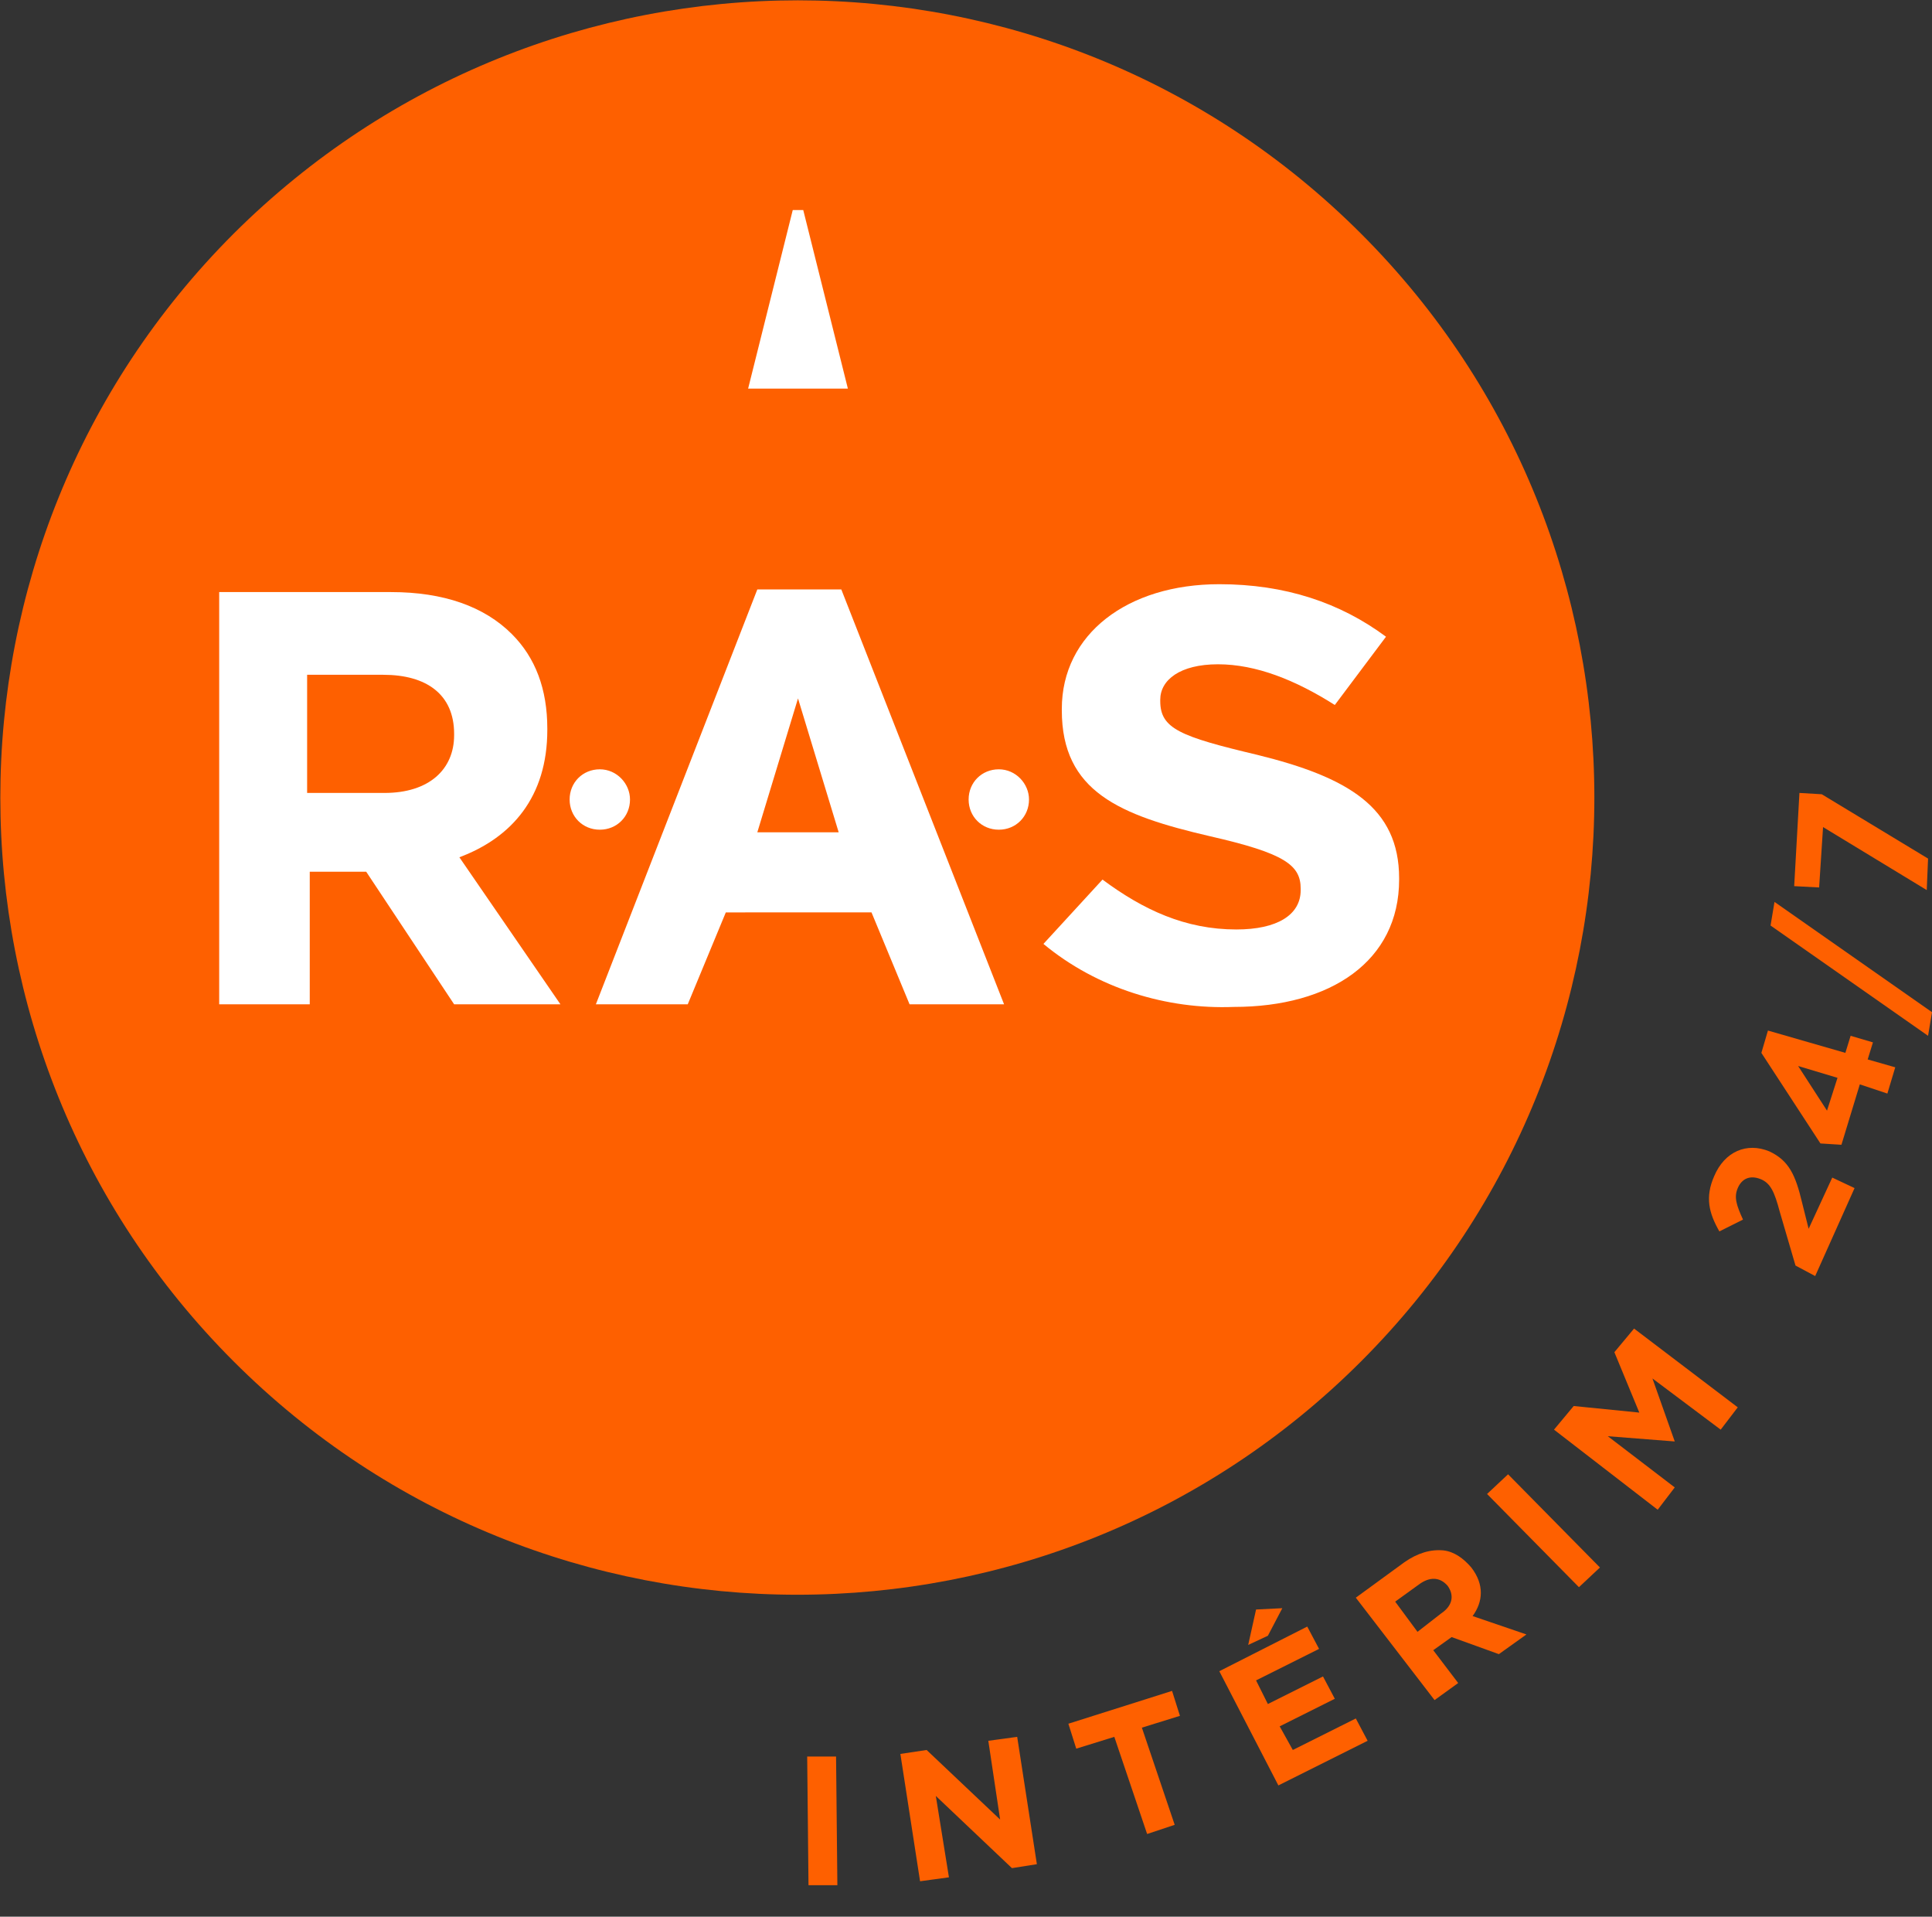
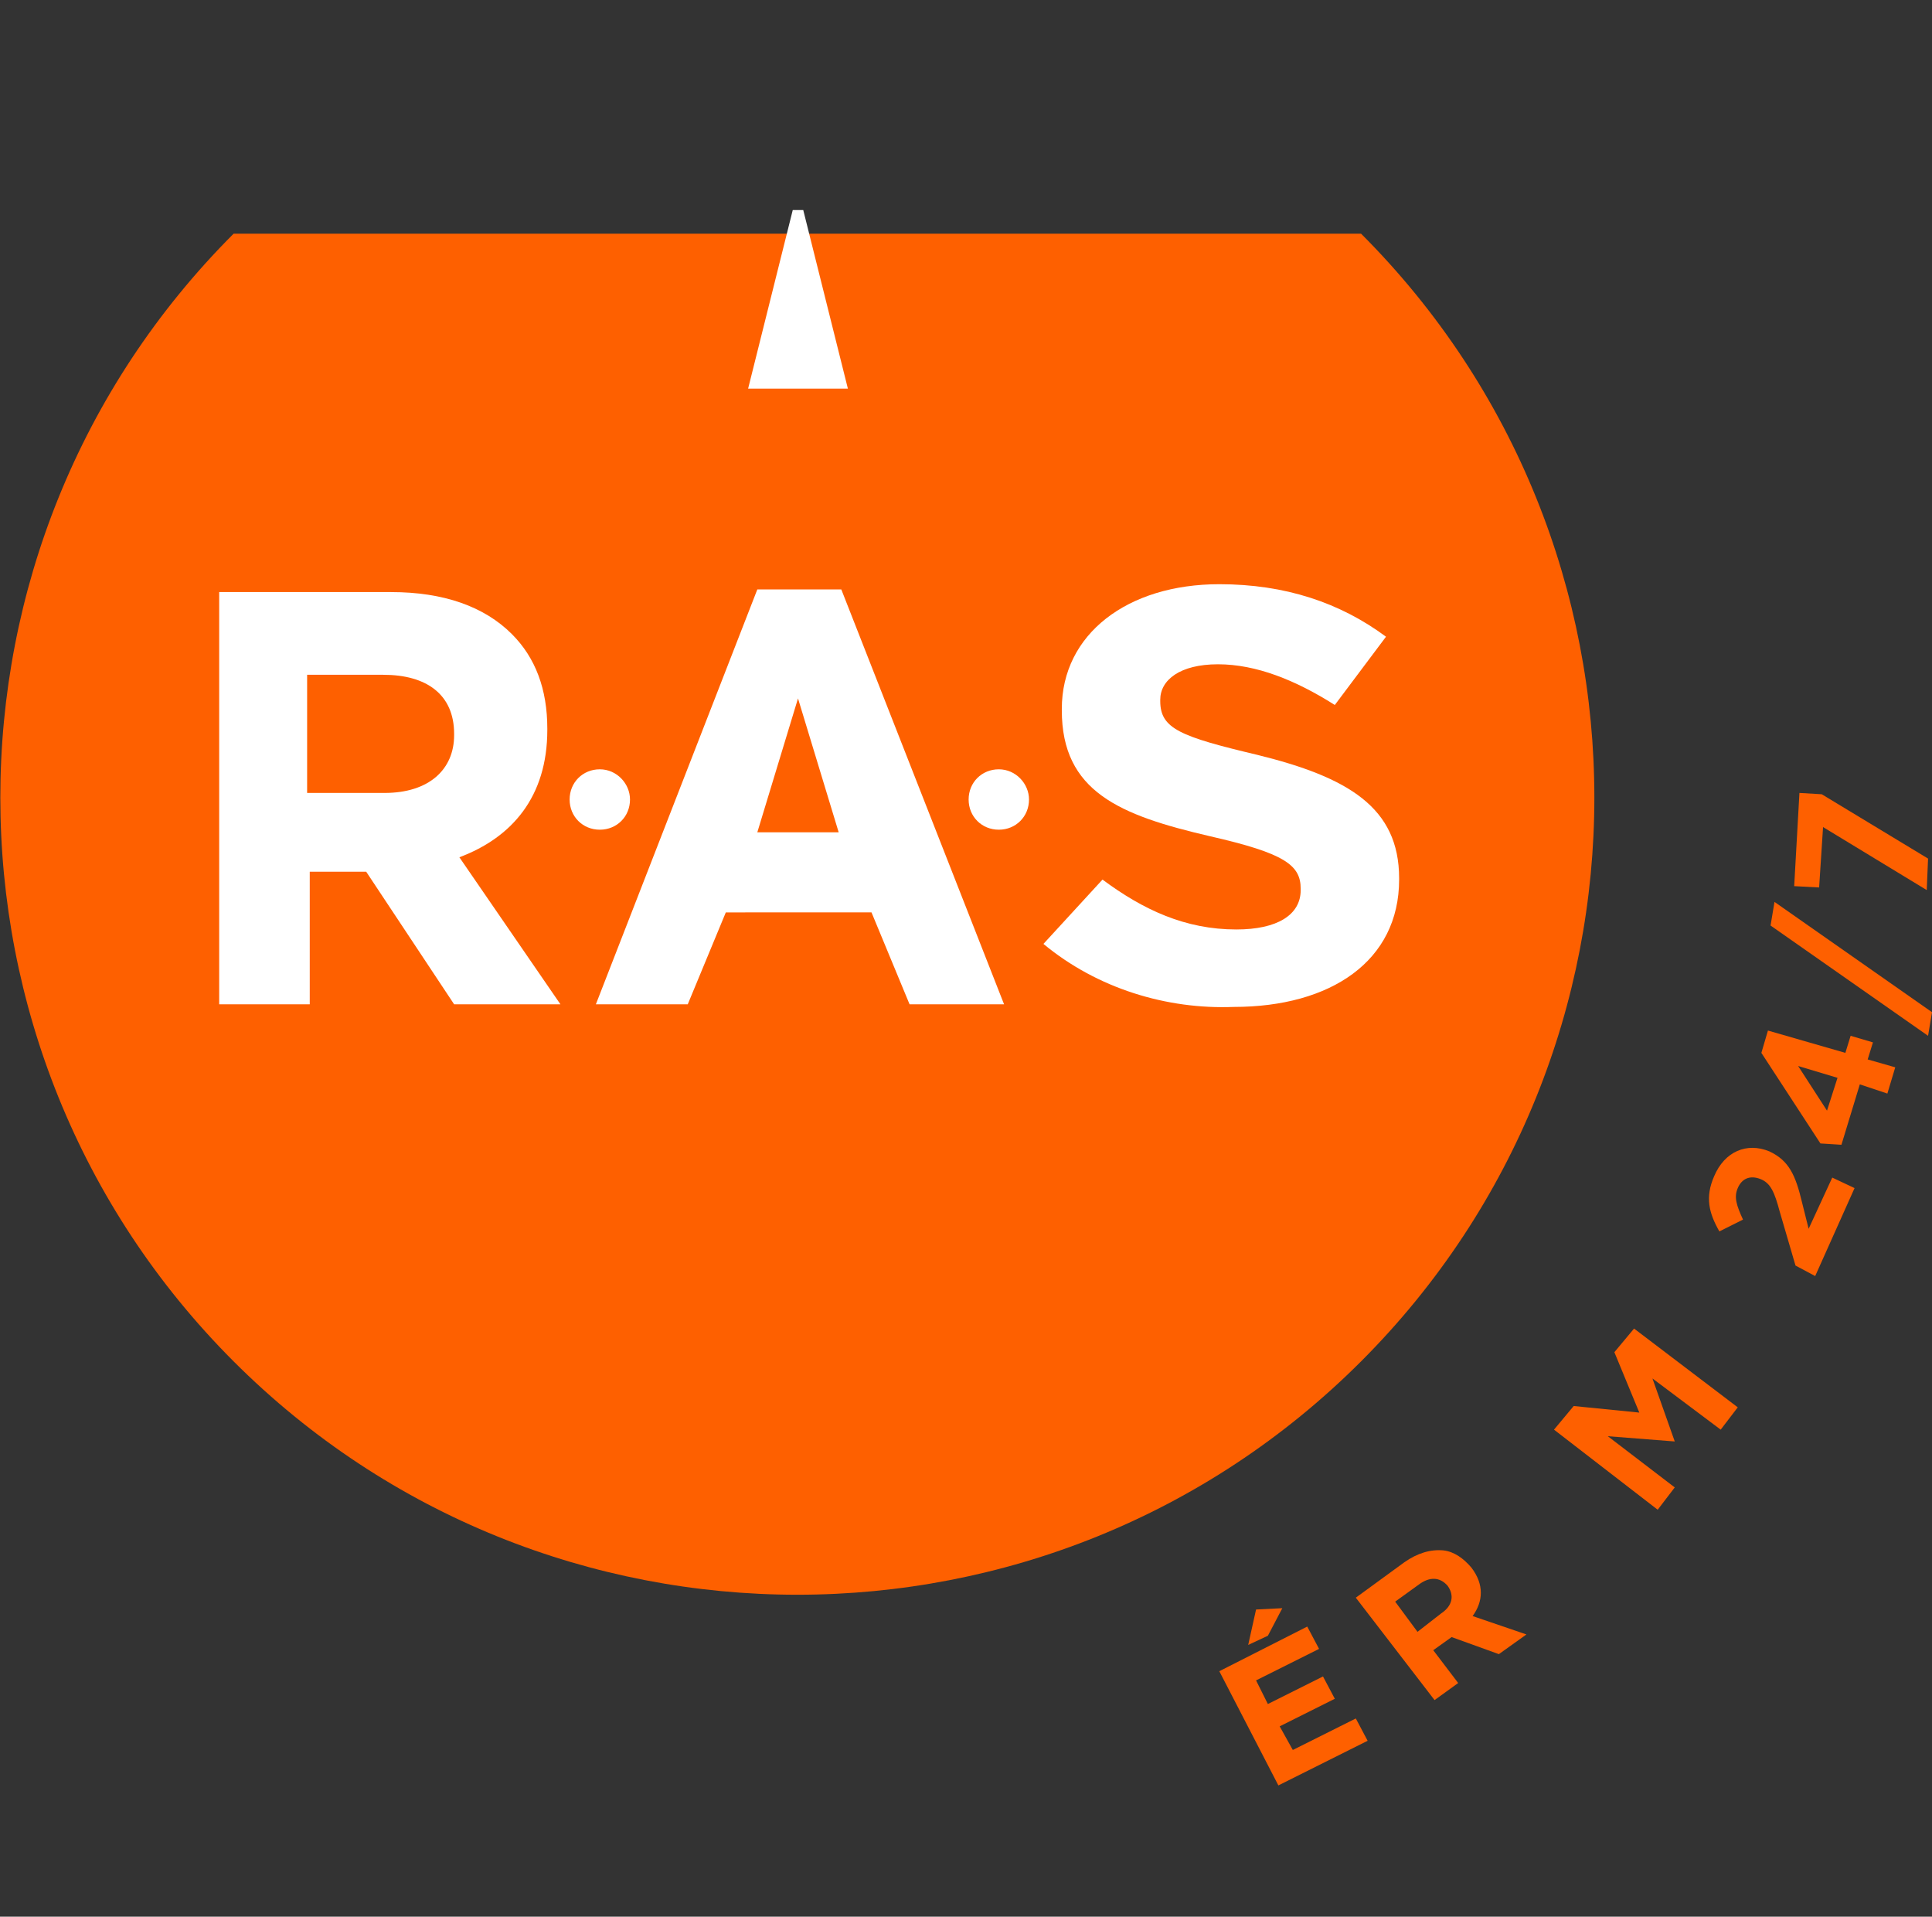
<svg xmlns="http://www.w3.org/2000/svg" version="1.1" id="Calque_1" x="0px" y="0px" viewBox="0 0 147.2 146" style="enable-background:new 0 0 147.2 146;" xml:space="preserve">
  <rect x="0" y="0" width="147.2" height="146" fill="#333333" stroke="none" />
  <style type="text/css">
	.st0{fill:#FE6000;}
	.st1{fill:#FFFFFF;}
</style>
  <g>
-     <path class="st0" d="M103.7,17.8c23.7,23.7,23.7,62.2,0,85.9s-62.2,23.7-85.9,0s-23.7-62.2,0-85.9C41.6-5.9,80-5.9,103.7,17.8" />
+     <path class="st0" d="M103.7,17.8c23.7,23.7,23.7,62.2,0,85.9s-62.2,23.7-85.9,0s-23.7-62.2,0-85.9" />
    <polygon class="st1" points="57,29.6 60.4,16 61.2,16 64.6,29.6  " />
    <path class="st1" d="M16.5,45.1h13.3c4,0,7.1,1.1,9.2,3.2c1.8,1.8,2.7,4.2,2.7,7.2v0.1c0,5.1-2.7,8.2-6.7,9.7l7.7,11.2h-8.1   l-6.7-10.1h-4.3v10.1h-6.9V45.1H16.5z M29.3,60.4c3.4,0,5.3-1.8,5.3-4.4v-0.1c0-3-2.1-4.5-5.4-4.5h-5.8v9H29.3z" />
    <path class="st1" d="M57.7,44.9h6.4l12.4,31.6h-7.2l-2.9-7H55.3l-2.9,7h-7L57.7,44.9z M63.9,63.4l-3.1-10.2l-3.1,10.2H63.9z" />
    <path class="st1" d="M79.5,71.9L84,67c3.1,2.3,6.3,3.8,10.2,3.8c3.1,0,4.9-1.1,4.9-3v-0.1c0-1.8-1.2-2.7-6.9-4   c-6.9-1.6-11.3-3.4-11.3-9.6V54c0-5.7,5-9.5,12-9.5c5,0,9.2,1.4,12.7,4l-3.9,5.2c-3-1.9-6-3.1-8.9-3.1s-4.4,1.2-4.4,2.7v0.1   c0,2.1,1.5,2.7,7.4,4.1c6.9,1.7,10.8,4,10.8,9.4V67c0,6.2-5.2,9.7-12.6,9.7C88.9,76.9,83.6,75.3,79.5,71.9" />
    <path class="st1" d="M78.4,60.9c0,1.3-1,2.3-2.3,2.3s-2.3-1-2.3-2.3s1-2.3,2.3-2.3C77.4,58.6,78.4,59.7,78.4,60.9" />
    <path class="st1" d="M48,60.9c0,1.3-1,2.3-2.3,2.3s-2.3-1-2.3-2.3s1-2.3,2.3-2.3C47,58.6,48,59.7,48,60.9" />
  </g>
  <g>
    <g>
-       <path class="st0" d="M61.5,133.8h2.2l0.1,9.8h-2.2L61.5,133.8z" />
-       <path class="st0" d="M68.6,133.6l2-0.3l5.6,5.3l-0.9-6l2.2-0.3L79,142l-1.9,0.3l-5.8-5.5l1,6.2l-2.2,0.3L68.6,133.6z" />
-       <path class="st0" d="M84.9,132.3l-2.9,0.9l-0.6-1.9l7.9-2.5l0.6,1.9l-2.9,0.9l2.5,7.4l-2.1,0.7L84.9,132.3z" />
      <path class="st0" d="M92.9,127.3l6.7-3.4l0.9,1.7l-4.8,2.4l0.9,1.8l4.2-2.1l0.9,1.7l-4.2,2.1l1,1.8l4.8-2.4l0.9,1.7l-6.8,3.4    L92.9,127.3z M95.7,122.6l2-0.1l-1.1,2.1l-1.5,0.7L95.7,122.6z" />
      <path class="st0" d="M103.3,121.7l3.7-2.7c1-0.7,2-1,3-0.9c0.8,0.1,1.5,0.6,2.1,1.3l0,0c1,1.3,0.9,2.6,0.1,3.7l4.1,1.4l-2.1,1.5    l-3.6-1.3l-1.4,1l1.9,2.5l-1.8,1.3L103.3,121.7z M109.8,122.9c0.9-0.6,1-1.4,0.5-2.1l0,0c-0.6-0.7-1.4-0.7-2.2-0.1l-1.8,1.3    l1.7,2.3L109.8,122.9z" />
-       <path class="st0" d="M113.3,113.8l1.6-1.5l7,7.1l-1.6,1.5L113.3,113.8z" />
      <path class="st0" d="M118.4,108.9l1.5-1.8l5,0.5L123,103l1.5-1.8l7.9,6l-1.3,1.7l-5.2-3.9l1.7,4.8l0,0l-5.1-0.4l5.1,3.9l-1.3,1.7    L118.4,108.9z" />
      <path class="st0" d="M136.8,96.4l-1.2-4.1c-0.4-1.5-0.7-2.2-1.5-2.5s-1.4,0-1.7,0.7s-0.1,1.3,0.4,2.4l-1.8,0.9    c-0.8-1.4-1.1-2.6-0.4-4.2c0.8-1.9,2.5-2.6,4.2-1.9l0,0c1.5,0.7,2,1.8,2.5,3.9l0.5,2l1.8-3.9l1.7,0.8l-3,6.7L136.8,96.4z" />
      <path class="st0" d="M141.7,82.6l-1.4,4.6l-1.6-0.1l-4.5-6.9l0.5-1.7l5.9,1.7l0.4-1.3l1.7,0.5l-0.4,1.3l2.1,0.6l-0.6,2L141.7,82.6    z M140,82.1l-3-0.9l2.2,3.4L140,82.1z" />
      <path class="st0" d="M134.9,70.5l0.3-1.8l12,8.4l-0.3,1.8L134.9,70.5z" />
      <path class="st0" d="M138.9,63l-0.3,4.6l-1.9-0.1l0.4-7.1l1.7,0.1l8.1,4.9l-0.1,2.4L138.9,63z" />
    </g>
  </g>
</svg>